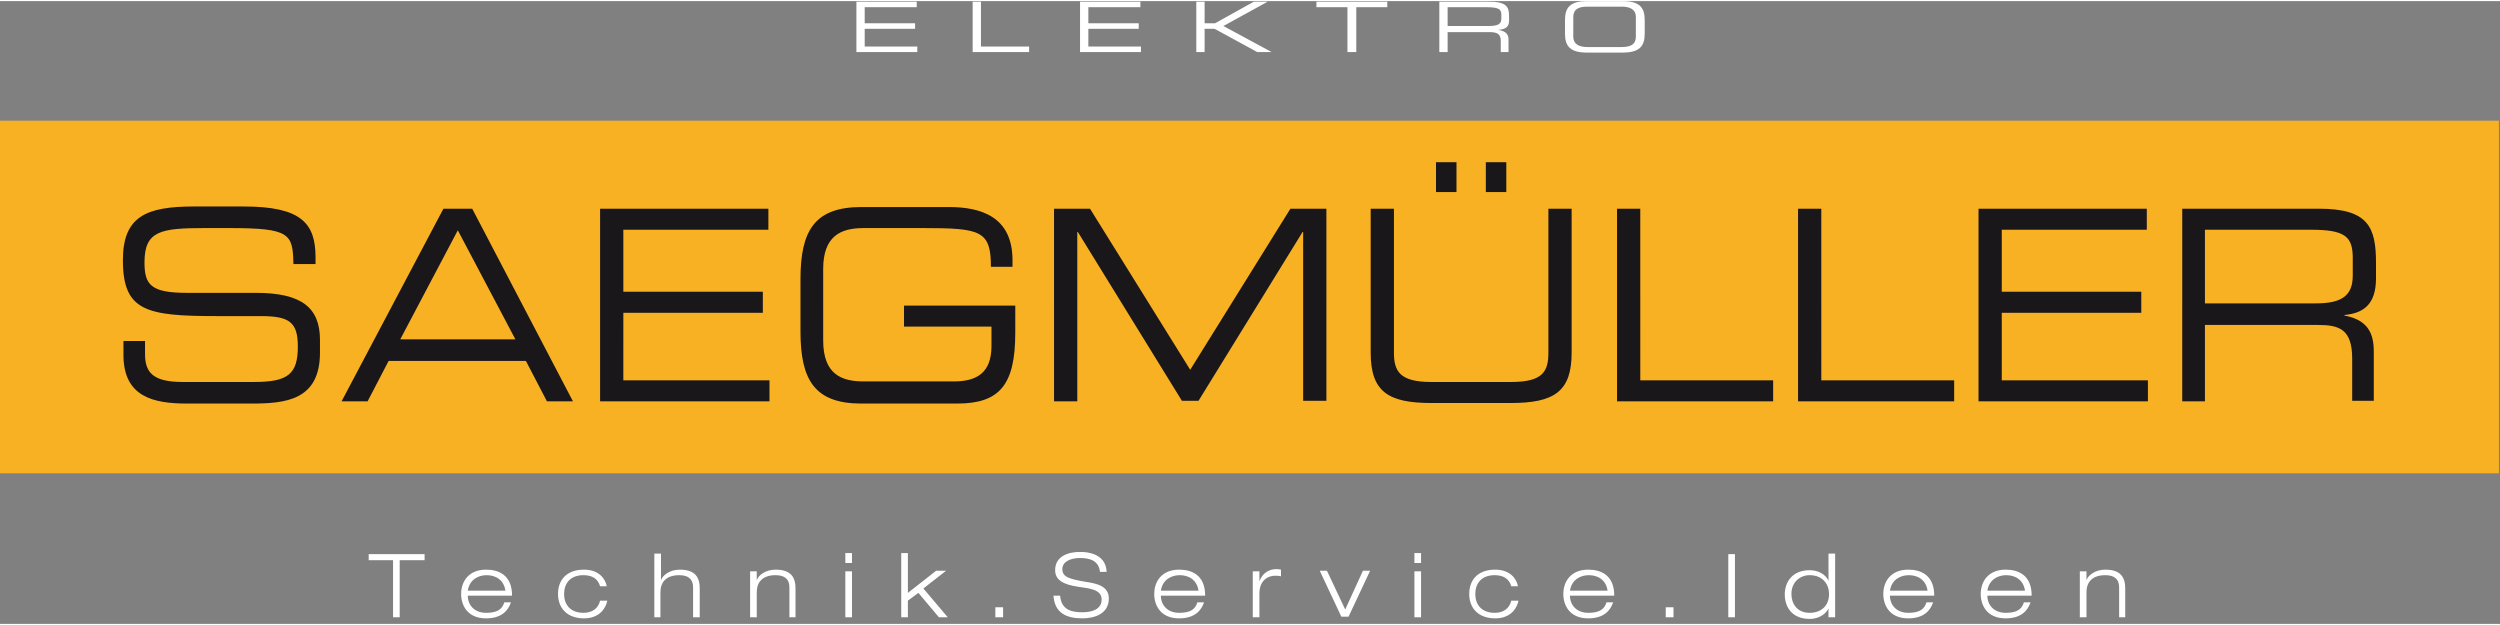
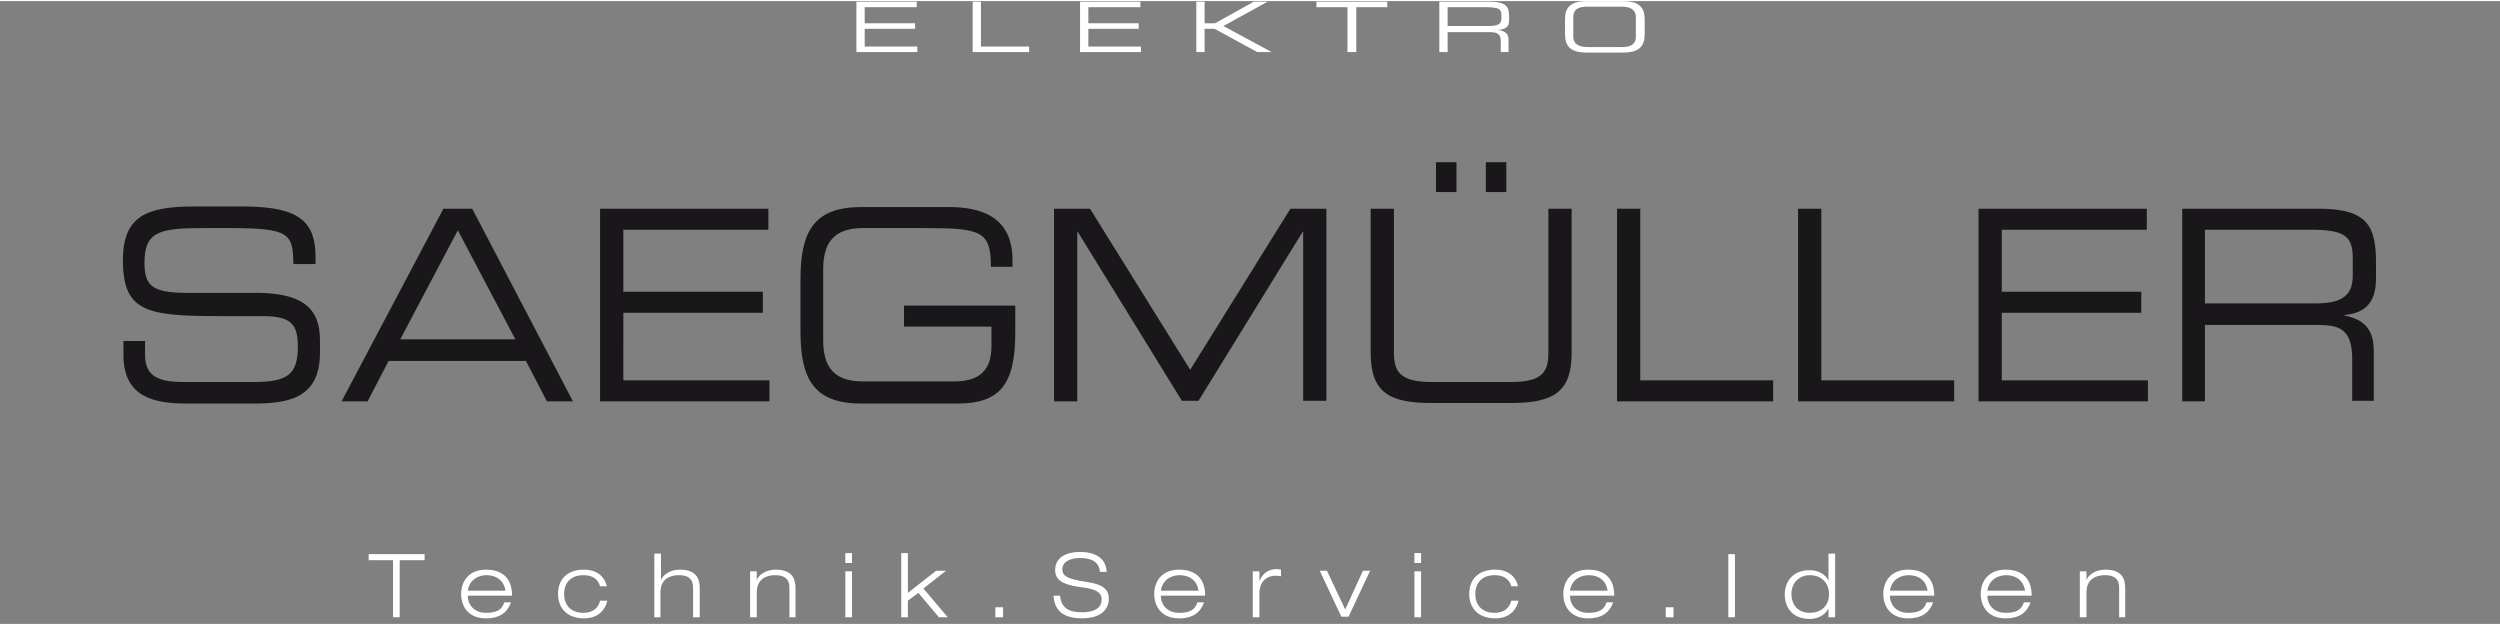
<svg xmlns="http://www.w3.org/2000/svg" version="1.1" id="Ebene_1" x="0px" y="0px" viewBox="0 0 451.6 112.5" style="enable-background:new 0 0 451.6 112.5;" xml:space="preserve" width="280" height="70">
  <rect x="0" y="0" width="451.6" height="112.5" fill="#808080" stroke="none" />
  <style type="text/css">
	.st0{fill:#F8B122;}
	.st1{fill:#1A171B;}
	.st2{fill:#FFFFFF;}
</style>
  <g>
-     <polygon class="st0" points="0,21.6 0,85.3 451.4,85.3 451.4,21.6 0,21.6  " />
    <path class="st1" d="M22.3,63.9c0,7.6,5.4,8.8,11.5,8.8h11.6c6.2,0,12.4-0.6,12.4-9.2v-2.3c0-5.9-3.4-8.5-11.6-8.5H33.8   c-6.5,0-7.7-1.4-7.7-5.5c0-5.7,2.9-6.2,10.9-6.2h4.4c11,0,11.5,1,11.6,6.5H57v-1.2c0-6.2-2.6-9.2-13-9.2h-9   c-8.6,0-12.8,1.8-12.8,9.7c0,9.2,4.2,10.1,17,10.1h7.9c5.2,0,6.7,1.1,6.7,5.5c0,5-1.8,6.4-7.9,6.4H33c-5.2,0-6.8-1.6-6.8-5v-2.4   h-3.9V63.9L22.3,63.9z M61.7,72.3h4.7l3.8-7.3h24.8l3.8,7.3h4.7L85.3,37.5h-5.2L61.7,72.3L61.7,72.3z M93.1,61.1H72.3l10.4-19.7   L93.1,61.1L93.1,61.1z M108.4,72.3H139v-3.8h-26.4V56.3h25.2v-3.8h-25.2V41.3h26.2v-3.8h-30.4V72.3L108.4,72.3z M183.3,55h-20v3.8   h15.8v3.5c0,4.8-2.6,6.4-6.8,6.4H156c-4,0-7.3-1.3-7.3-7.4V48.4c0-6,3.2-7.4,7.3-7.4h10.9c10.3,0,12.1,0.5,12.1,7h3.9v-1.2   c0-8-5.9-9.6-11.5-9.6h-15.8c-8.4,0-11,4.2-11,13v9.5c0,8.8,2.6,13,11,13h17.3c7.7,0,10.5-3.4,10.5-12.8V55L183.3,55z M190.4,72.3   h4.2V41.7h0.1l18.8,30.5h3l18.8-30.5h0.1v30.5h4.2V37.5h-6.5L215,66.6l-18.1-29.1h-6.5V72.3L190.4,72.3z M259.4,34.5h3.7v-5.4h-3.7   V34.5L259.4,34.5z M268.4,34.5h3.7v-5.4h-3.7V34.5L268.4,34.5z M247.6,63.5c0,7.1,3.2,9.1,11,9.1h14.3c7.9,0,11-2.1,11-9.1v-26   h-4.2v26c0,3.4-1,5.3-6.7,5.3h-14.5c-5.7,0-6.7-2-6.7-5.3v-26h-4.2V63.5L247.6,63.5z M292.1,72.3h28.2v-3.8h-24V37.5h-4.2V72.3   L292.1,72.3z M324.8,72.3H353v-3.8h-24V37.5h-4.2V72.3L324.8,72.3z M357.4,72.3H388v-3.8h-26.4V56.3h25.2v-3.8h-25.2V41.3h26.2   v-3.8h-30.4V72.3L357.4,72.3z M394.1,72.3h4.2V58.5h20.4c3.8,0,6.2,0.7,6.2,6.1v7.6h3.9v-8.9c0-3.2-1-5.7-5.3-6.5v-0.1   c3.2-0.3,5.7-1.7,5.7-6.6v-2.8c0-6.5-1.4-9.8-10.3-9.8h-24.7V72.3L394.1,72.3z M398.3,54.7V41.3h19.1c6.2,0,7.6,1.2,7.6,5.1v3.2   c0,3.6-2,5-6.6,5H398.3L398.3,54.7z" />
    <path class="st2" d="M71,111.3h1.2V101h4.5v-1.1H66.6v1.1H71V111.3L71,111.3z M84.5,106.5c0.3-2,1.9-2.8,3.4-2.8   c1.6,0,3.1,0.8,3.4,2.8H84.5L84.5,106.5z M91.1,108.6c-0.4,1.3-1.3,1.9-3.3,1.9c-2.1,0-3.3-1.4-3.3-3.1h8c0-3.8-2.5-4.7-4.7-4.7   c-3.1,0-4.5,2.1-4.5,4.4c0,2,1.1,4.4,4.5,4.4c2.8,0,4-1.4,4.5-2.9H91.1L91.1,108.6z M108.4,108.3c-0.3,1.3-1.3,2.2-3,2.2   c-2.3,0-3.5-1.4-3.5-3.4c0-1.9,1.1-3.4,3.5-3.4c1.5,0,2.6,0.6,3,2h1.2c-0.2-1.2-1.3-3-4.1-3c-3.2,0-4.7,1.9-4.7,4.4   c0,2.6,1.7,4.4,4.7,4.4c3,0,4-2.1,4.2-3.2H108.4L108.4,108.3z M118.1,111.3h1.2v-4.5c0-1.9,1.1-3.1,3.4-3.1c1.5,0,2.5,0.6,2.5,2.2   v5.4h1.2v-5.2c0-2-0.8-3.4-3.6-3.4c-1.8,0-3.1,1-3.4,1.9h0v-4.8h-1.2V111.3L118.1,111.3z M142.5,111.3h1.2v-5.2   c0-2-0.8-3.4-3.6-3.4c-1.8,0-3.1,1-3.4,1.9h0V103h-1.2v8.3h1.2v-4.5c0-1.9,1.1-3.1,3.4-3.1c1.5,0,2.5,0.6,2.5,2.2V111.3   L142.5,111.3z M152.7,111.3h1.2V103h-1.2V111.3L152.7,111.3z M152.7,101.5h1.2v-1.8h-1.2V101.5L152.7,101.5z M162.8,111.3h1.2v-3   l1.9-1.4l3.7,4.4h1.6l-4.4-5.2l4.1-3.2h-1.8l-5.1,4v-7.2h-1.2V111.3L162.8,111.3z M179.8,111.3h1.4v-1.8h-1.4V111.3L179.8,111.3z    M199.9,103.1c-0.1-2.7-2.4-3.6-4.8-3.6c-2.2,0-4.5,0.8-4.5,3.3c0,1.8,1.5,2.6,4.2,3c2.1,0.3,4.2,0.5,4.2,2.3   c0,1.8-1.8,2.3-3.5,2.3c-2.2,0-3.8-0.6-4-3h-1.2c0.2,3.1,2.3,4.1,5.2,4.1c2.2,0,4.8-0.8,4.8-3.6c0-2.2-2.1-2.7-4.2-3   c-2.8-0.5-4.2-0.8-4.2-2.3c0-1.3,1.4-2,3.2-2c1.8,0,3.4,0.5,3.6,2.5H199.9L199.9,103.1z M209.7,106.5c0.3-2,1.9-2.8,3.4-2.8   c1.6,0,3.1,0.8,3.4,2.8H209.7L209.7,106.5z M216.3,108.6c-0.4,1.3-1.3,1.9-3.3,1.9c-2.1,0-3.3-1.4-3.3-3.1h8c0-3.8-2.5-4.7-4.7-4.7   c-3.1,0-4.5,2.1-4.5,4.4c0,2,1.1,4.4,4.5,4.4c2.8,0,4-1.4,4.5-2.9H216.3L216.3,108.6z M226.3,111.3h1.2V107c0-2.4,1.6-3.2,2.8-3.2   c0.4,0,0.7,0,1.1,0.1v-1.2c-0.2,0-0.4-0.1-0.7-0.1c-2,0-2.8,1.2-3.2,2.2h0V103h-1.2V111.3L226.3,111.3z M243,109.9l-3.3-7h-1.3   l3.9,8.3h1.3l3.9-8.3h-1.3L243,109.9L243,109.9z M255.5,111.3h1.2V103h-1.2V111.3L255.5,111.3z M255.5,101.5h1.2v-1.8h-1.2V101.5   L255.5,101.5z M273,108.3c-0.3,1.3-1.3,2.2-3,2.2c-2.3,0-3.5-1.4-3.5-3.4c0-1.9,1.1-3.4,3.5-3.4c1.5,0,2.6,0.6,3,2h1.2   c-0.2-1.2-1.3-3-4.1-3c-3.2,0-4.7,1.9-4.7,4.4c0,2.6,1.7,4.4,4.7,4.4c3,0,4-2.1,4.2-3.2H273L273,108.3z M283.6,106.5   c0.3-2,1.9-2.8,3.4-2.8c1.6,0,3.1,0.8,3.4,2.8H283.6L283.6,106.5z M290.2,108.6c-0.4,1.3-1.3,1.9-3.3,1.9c-2.1,0-3.3-1.4-3.3-3.1h8   c0-3.8-2.5-4.7-4.7-4.7c-3.1,0-4.5,2.1-4.5,4.4c0,2,1.1,4.4,4.5,4.4c2.8,0,4-1.4,4.5-2.9H290.2L290.2,108.6z M300.9,111.3h1.4v-1.8   h-1.4V111.3L300.9,111.3z M312.2,111.3h1.2V99.9h-1.2V111.3L312.2,111.3z M330.4,107.1c0,2.2-1.5,3.4-3.5,3.4   c-2.4,0-3.3-1.8-3.3-3.4c0-2.1,1.5-3.4,3.3-3.4C329.3,103.7,330.4,105.4,330.4,107.1L330.4,107.1z M330.3,111.3h1.2V99.8h-1.2v4.9   h0c-0.5-1.1-1.8-1.9-3.4-1.9c-3.1,0-4.5,2.1-4.5,4.4c0,2,1.1,4.4,4.5,4.4c2,0,3.1-1.2,3.4-1.9h0V111.3L330.3,111.3z M341.4,106.5   c0.3-2,1.9-2.8,3.4-2.8c1.6,0,3.1,0.8,3.4,2.8H341.4L341.4,106.5z M348,108.6c-0.4,1.3-1.3,1.9-3.3,1.9c-2.1,0-3.3-1.4-3.3-3.1h8   c0-3.8-2.5-4.7-4.7-4.7c-3.1,0-4.5,2.1-4.5,4.4c0,2,1.1,4.4,4.5,4.4c2.8,0,4-1.4,4.5-2.9H348L348,108.6z M359,106.5   c0.3-2,1.9-2.8,3.4-2.8c1.6,0,3.1,0.8,3.4,2.8H359L359,106.5z M365.6,108.6c-0.4,1.3-1.3,1.9-3.3,1.9c-2.1,0-3.3-1.4-3.3-3.1h8   c0-3.8-2.5-4.7-4.7-4.7c-3.1,0-4.5,2.1-4.5,4.4c0,2,1.1,4.4,4.5,4.4c2.8,0,4-1.4,4.5-2.9H365.6L365.6,108.6z M382.7,111.3h1.2v-5.2   c0-2-0.8-3.4-3.6-3.4c-1.8,0-3.1,1-3.4,1.9h0V103h-1.2v8.3h1.2v-4.5c0-1.9,1.1-3.1,3.4-3.1c1.5,0,2.5,0.6,2.5,2.2V111.3   L382.7,111.3z" />
    <path class="st2" d="M154.7,9.2h11v-1h-9.5V5h9.1V4h-9.1V1.1h9.4v-1h-10.9V9.2L154.7,9.2z M175.7,9.2h10.2v-1h-8.7V0.1h-1.5V9.2   L175.7,9.2z M195.1,9.2h11v-1h-9.5V5h9.1V4h-9.1V1.1h9.4v-1h-10.9V9.2L195.1,9.2z M216.1,9.2h1.5V5h1.8l7.7,4.2h2.6l0,0L221,4.5   l8-4.4l0,0h-2.5l-7,3.9h-1.9V0.1h-1.5V9.2L216.1,9.2z M243.5,9.2h1.5V1.1h5.6v-1h-12.8v1h5.6V9.2L243.5,9.2z M260,9.2h1.5V5.6h7.4   c1.4,0,2.2,0.2,2.2,1.6v2h1.4V6.9c0-0.8-0.4-1.5-1.9-1.7v0c1.2-0.1,2-0.4,2-1.7V2.7c0-1.7-0.5-2.6-3.7-2.6H260V9.2L260,9.2z    M261.5,4.6V1.1h6.9c2.2,0,2.8,0.3,2.8,1.3v0.8c0,1-0.7,1.3-2.4,1.3H261.5L261.5,4.6z M295.5,6.4c0,1.6-1.2,1.9-2.6,1.9h-6.1   c-1.4,0-2.6-0.4-2.6-1.9V2.9c0-1.6,1.2-1.9,2.6-1.9h6.1c1.4,0,2.6,0.4,2.6,1.9V6.4L295.5,6.4z M282.7,5.9c0,2.3,1,3.4,4,3.4h6.4   c3,0,4-1.1,4-3.4V3.4c0-2.3-1-3.4-4-3.4h-6.4c-3,0-4,1.1-4,3.4V5.9L282.7,5.9z" />
  </g>
</svg>